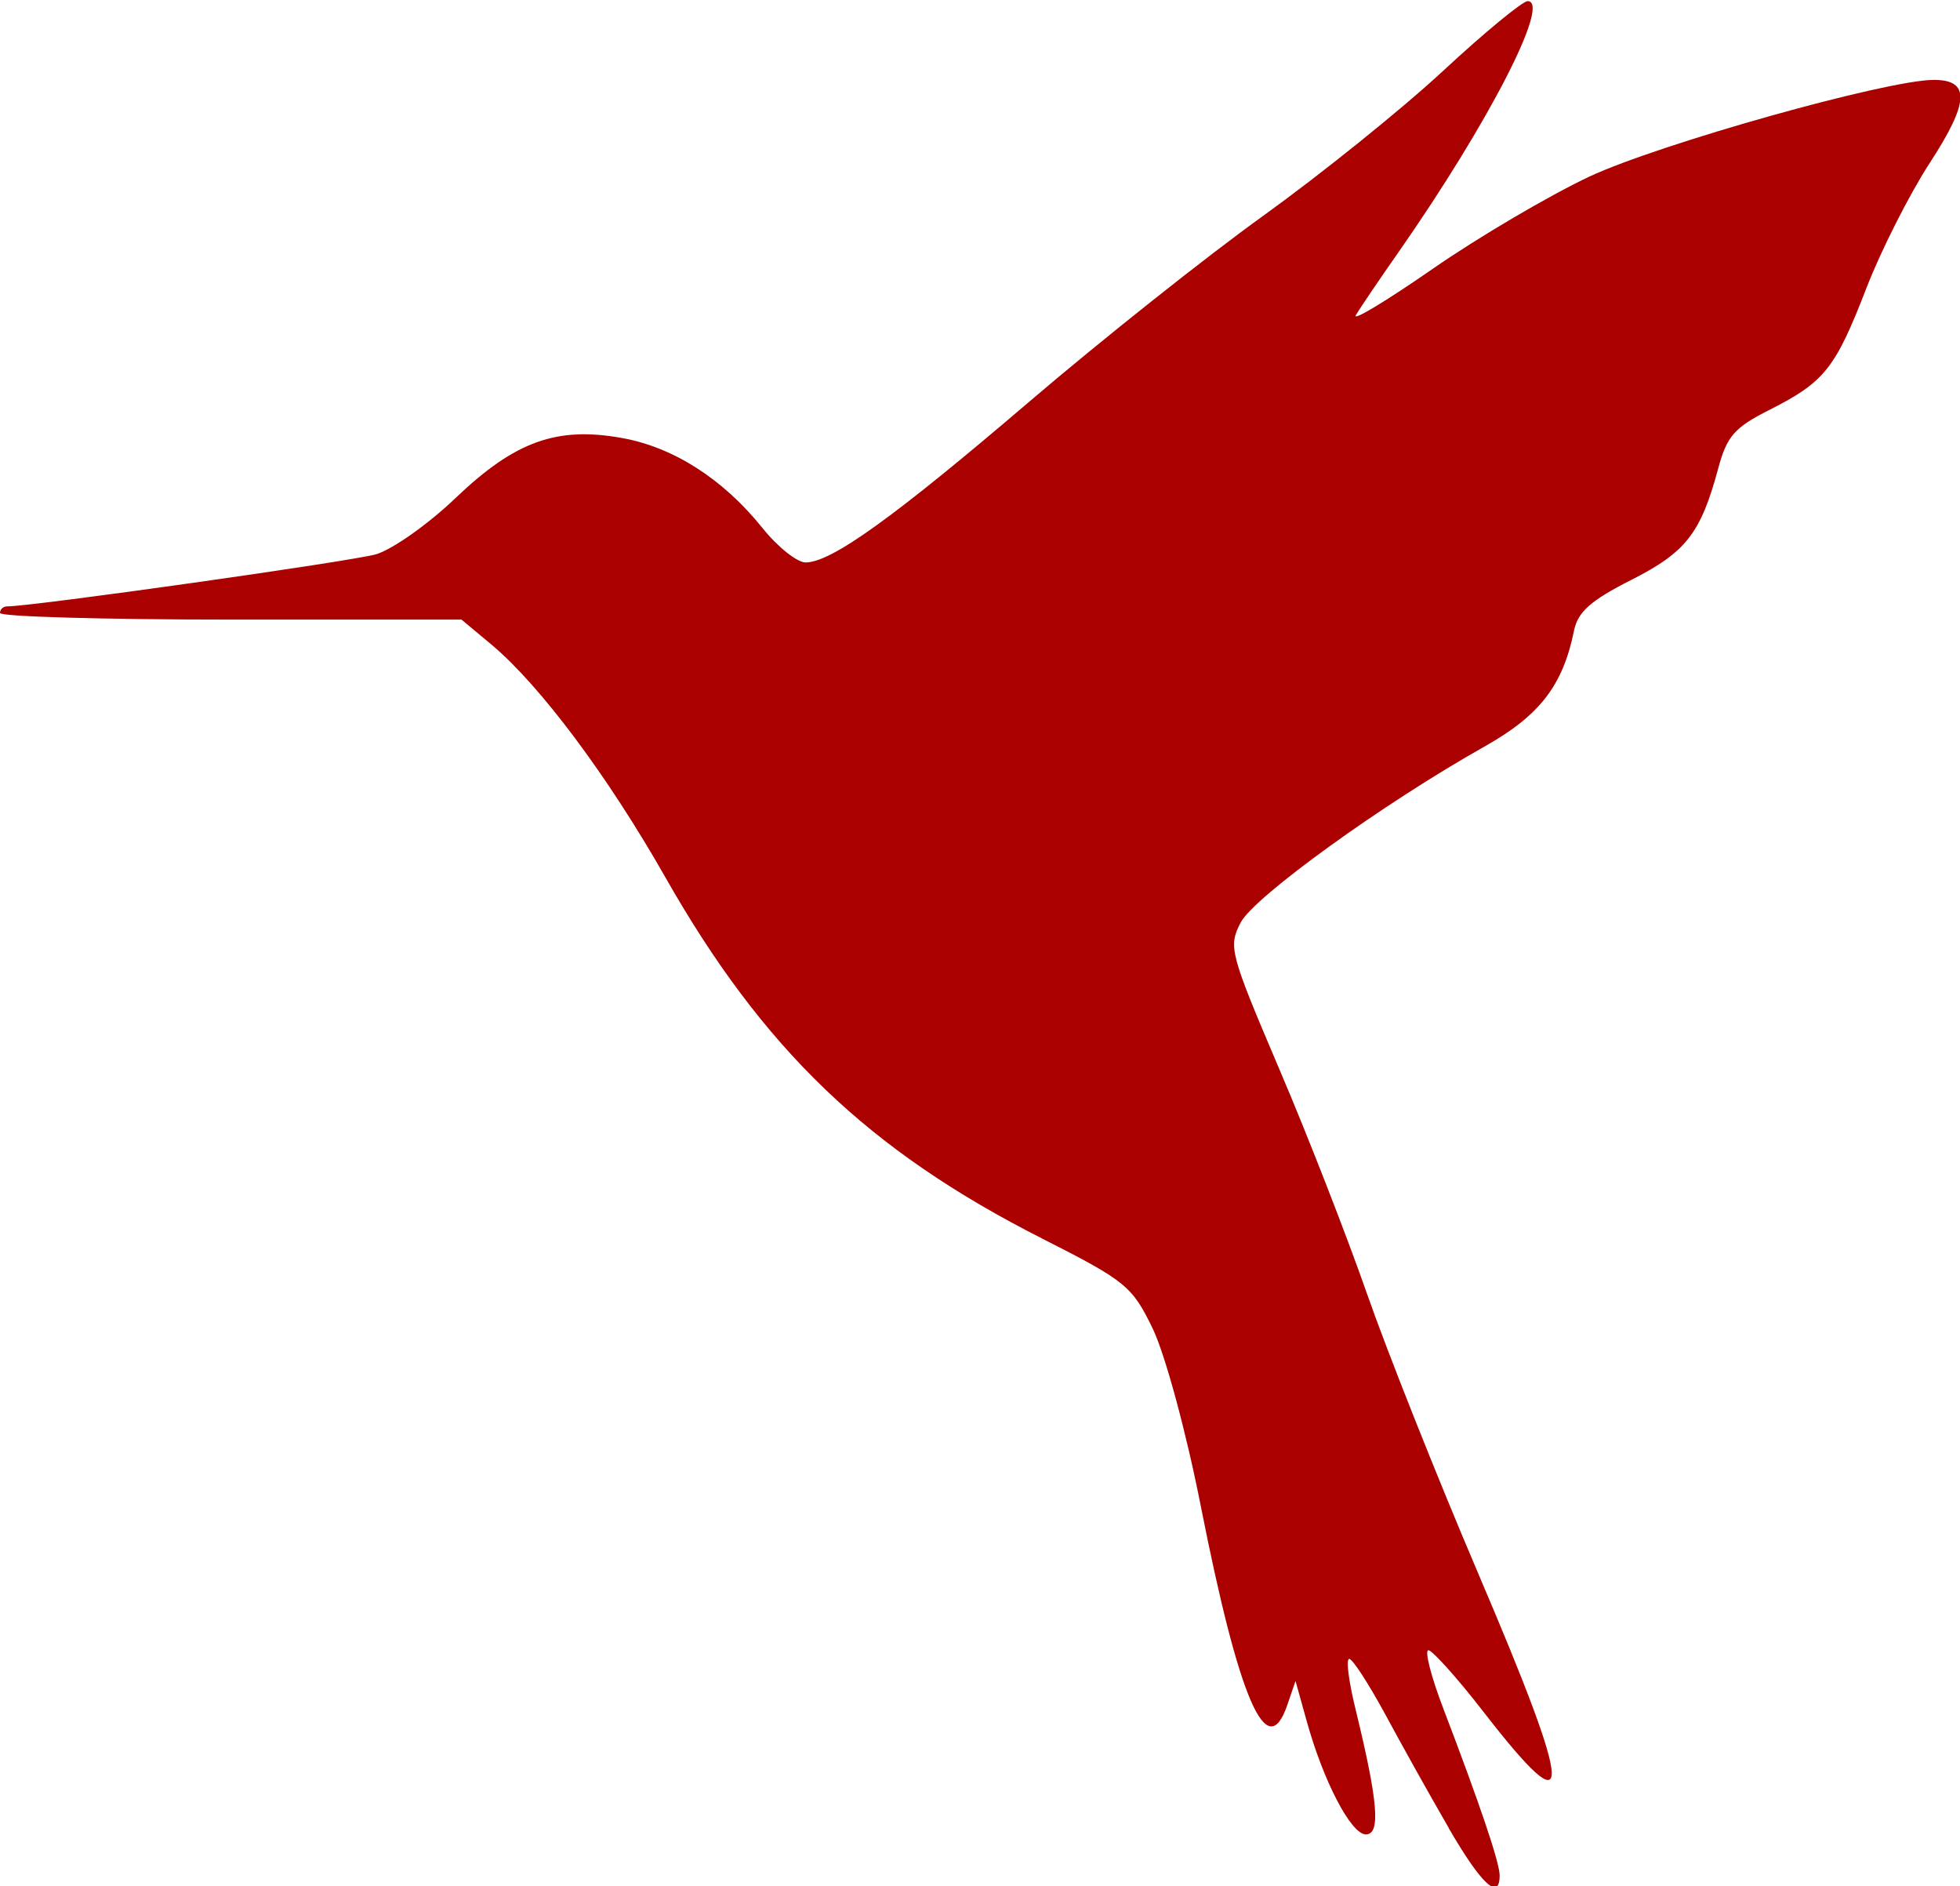
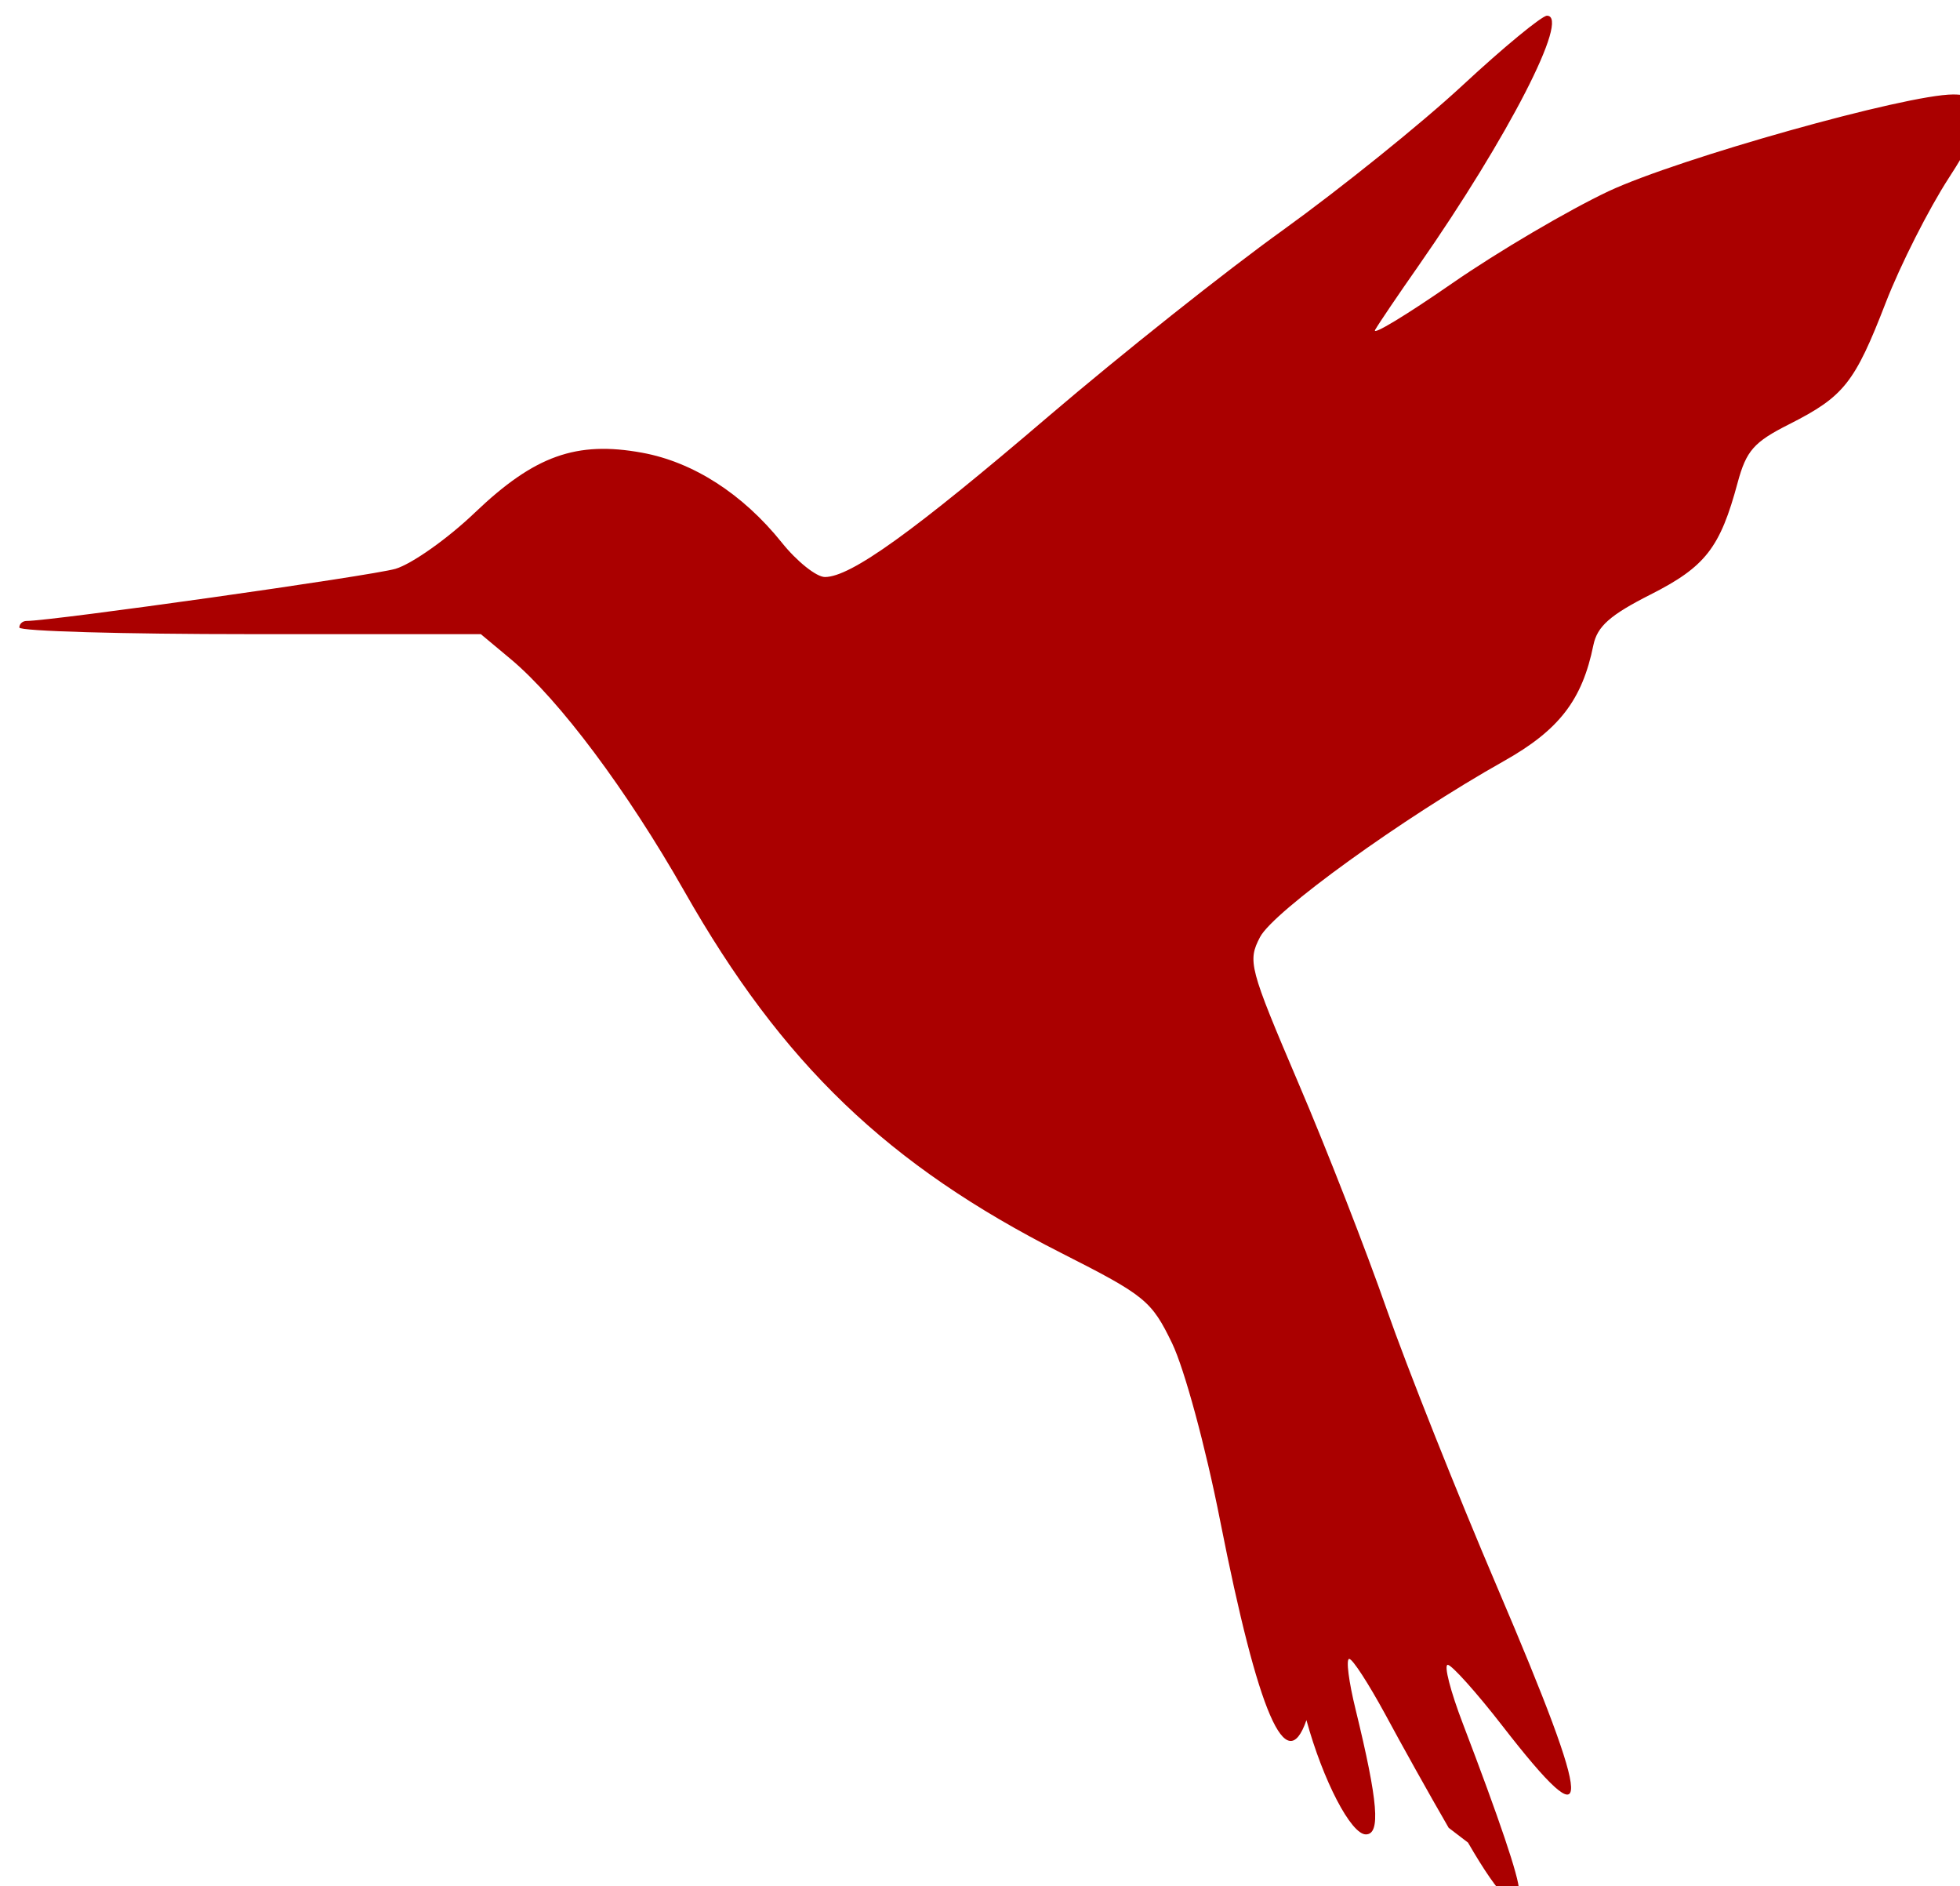
<svg xmlns="http://www.w3.org/2000/svg" width="8.613mm" height="8.286mm" version="1.1" viewBox="0 0 8.613 8.286">
  <g transform="translate(37.777 146.19)">
-     <path d="m-31.411-138.16c-0.083-0.143-0.209-0.369-0.28-0.501-0.072-0.132-0.142-0.241-0.157-0.241s-2e-3 0.1 0.028 0.222c0.099 0.406 0.111 0.549 0.045 0.549-0.065 0-0.188-0.236-0.261-0.502l-0.048-0.172-0.037 0.108c-0.089 0.257-0.211-0.025-0.379-0.875-0.065-0.33-0.157-0.667-0.211-0.78-0.091-0.188-0.118-0.21-0.487-0.397-0.763-0.387-1.226-0.831-1.657-1.59-0.252-0.443-0.548-0.839-0.761-1.018l-0.133-0.111h-1.014c-0.558 0-1.014-0.013-1.014-0.029 1e-5 -0.016 0.014-0.029 0.032-0.029 0.112 0 1.515-0.198 1.621-0.229 0.071-0.021 0.229-0.132 0.35-0.248 0.261-0.249 0.445-0.315 0.734-0.262 0.224 0.041 0.441 0.18 0.613 0.394 0.067 0.084 0.153 0.152 0.19 0.152 0.113 0 0.386-0.196 0.985-0.708 0.315-0.269 0.778-0.637 1.029-0.817 0.251-0.181 0.606-0.466 0.788-0.635 0.182-0.169 0.349-0.306 0.371-0.306 0.104 0-0.17 0.533-0.564 1.098-0.089 0.127-0.175 0.254-0.191 0.282-0.016 0.028 0.136-0.064 0.338-0.204 0.202-0.14 0.512-0.322 0.688-0.405 0.308-0.144 1.308-0.425 1.514-0.425 0.161 0 0.156 0.098-0.018 0.365-0.089 0.137-0.214 0.384-0.278 0.549-0.137 0.354-0.184 0.413-0.425 0.535-0.155 0.078-0.188 0.116-0.226 0.256-0.077 0.287-0.142 0.37-0.383 0.492-0.178 0.09-0.234 0.14-0.251 0.222-0.049 0.241-0.15 0.373-0.394 0.51-0.446 0.251-1.012 0.66-1.071 0.773-0.055 0.106-0.048 0.133 0.169 0.642 0.125 0.292 0.299 0.739 0.388 0.994 0.089 0.254 0.308 0.805 0.487 1.224 0.425 0.995 0.429 1.131 0.021 0.605-0.114-0.147-0.223-0.268-0.24-0.268-0.018 0 0.012 0.117 0.067 0.26 0.16 0.419 0.246 0.673 0.246 0.729 0 0.114-0.081 0.039-0.224-0.208z" fill="#a00" stroke-width=".039" />
+     <path d="m-31.411-138.16c-0.083-0.143-0.209-0.369-0.28-0.501-0.072-0.132-0.142-0.241-0.157-0.241s-2e-3 0.1 0.028 0.222c0.099 0.406 0.111 0.549 0.045 0.549-0.065 0-0.188-0.236-0.261-0.502c-0.089 0.257-0.211-0.025-0.379-0.875-0.065-0.33-0.157-0.667-0.211-0.78-0.091-0.188-0.118-0.21-0.487-0.397-0.763-0.387-1.226-0.831-1.657-1.59-0.252-0.443-0.548-0.839-0.761-1.018l-0.133-0.111h-1.014c-0.558 0-1.014-0.013-1.014-0.029 1e-5 -0.016 0.014-0.029 0.032-0.029 0.112 0 1.515-0.198 1.621-0.229 0.071-0.021 0.229-0.132 0.35-0.248 0.261-0.249 0.445-0.315 0.734-0.262 0.224 0.041 0.441 0.18 0.613 0.394 0.067 0.084 0.153 0.152 0.19 0.152 0.113 0 0.386-0.196 0.985-0.708 0.315-0.269 0.778-0.637 1.029-0.817 0.251-0.181 0.606-0.466 0.788-0.635 0.182-0.169 0.349-0.306 0.371-0.306 0.104 0-0.17 0.533-0.564 1.098-0.089 0.127-0.175 0.254-0.191 0.282-0.016 0.028 0.136-0.064 0.338-0.204 0.202-0.14 0.512-0.322 0.688-0.405 0.308-0.144 1.308-0.425 1.514-0.425 0.161 0 0.156 0.098-0.018 0.365-0.089 0.137-0.214 0.384-0.278 0.549-0.137 0.354-0.184 0.413-0.425 0.535-0.155 0.078-0.188 0.116-0.226 0.256-0.077 0.287-0.142 0.37-0.383 0.492-0.178 0.09-0.234 0.14-0.251 0.222-0.049 0.241-0.15 0.373-0.394 0.51-0.446 0.251-1.012 0.66-1.071 0.773-0.055 0.106-0.048 0.133 0.169 0.642 0.125 0.292 0.299 0.739 0.388 0.994 0.089 0.254 0.308 0.805 0.487 1.224 0.425 0.995 0.429 1.131 0.021 0.605-0.114-0.147-0.223-0.268-0.24-0.268-0.018 0 0.012 0.117 0.067 0.26 0.16 0.419 0.246 0.673 0.246 0.729 0 0.114-0.081 0.039-0.224-0.208z" fill="#a00" stroke-width=".039" />
  </g>
</svg>